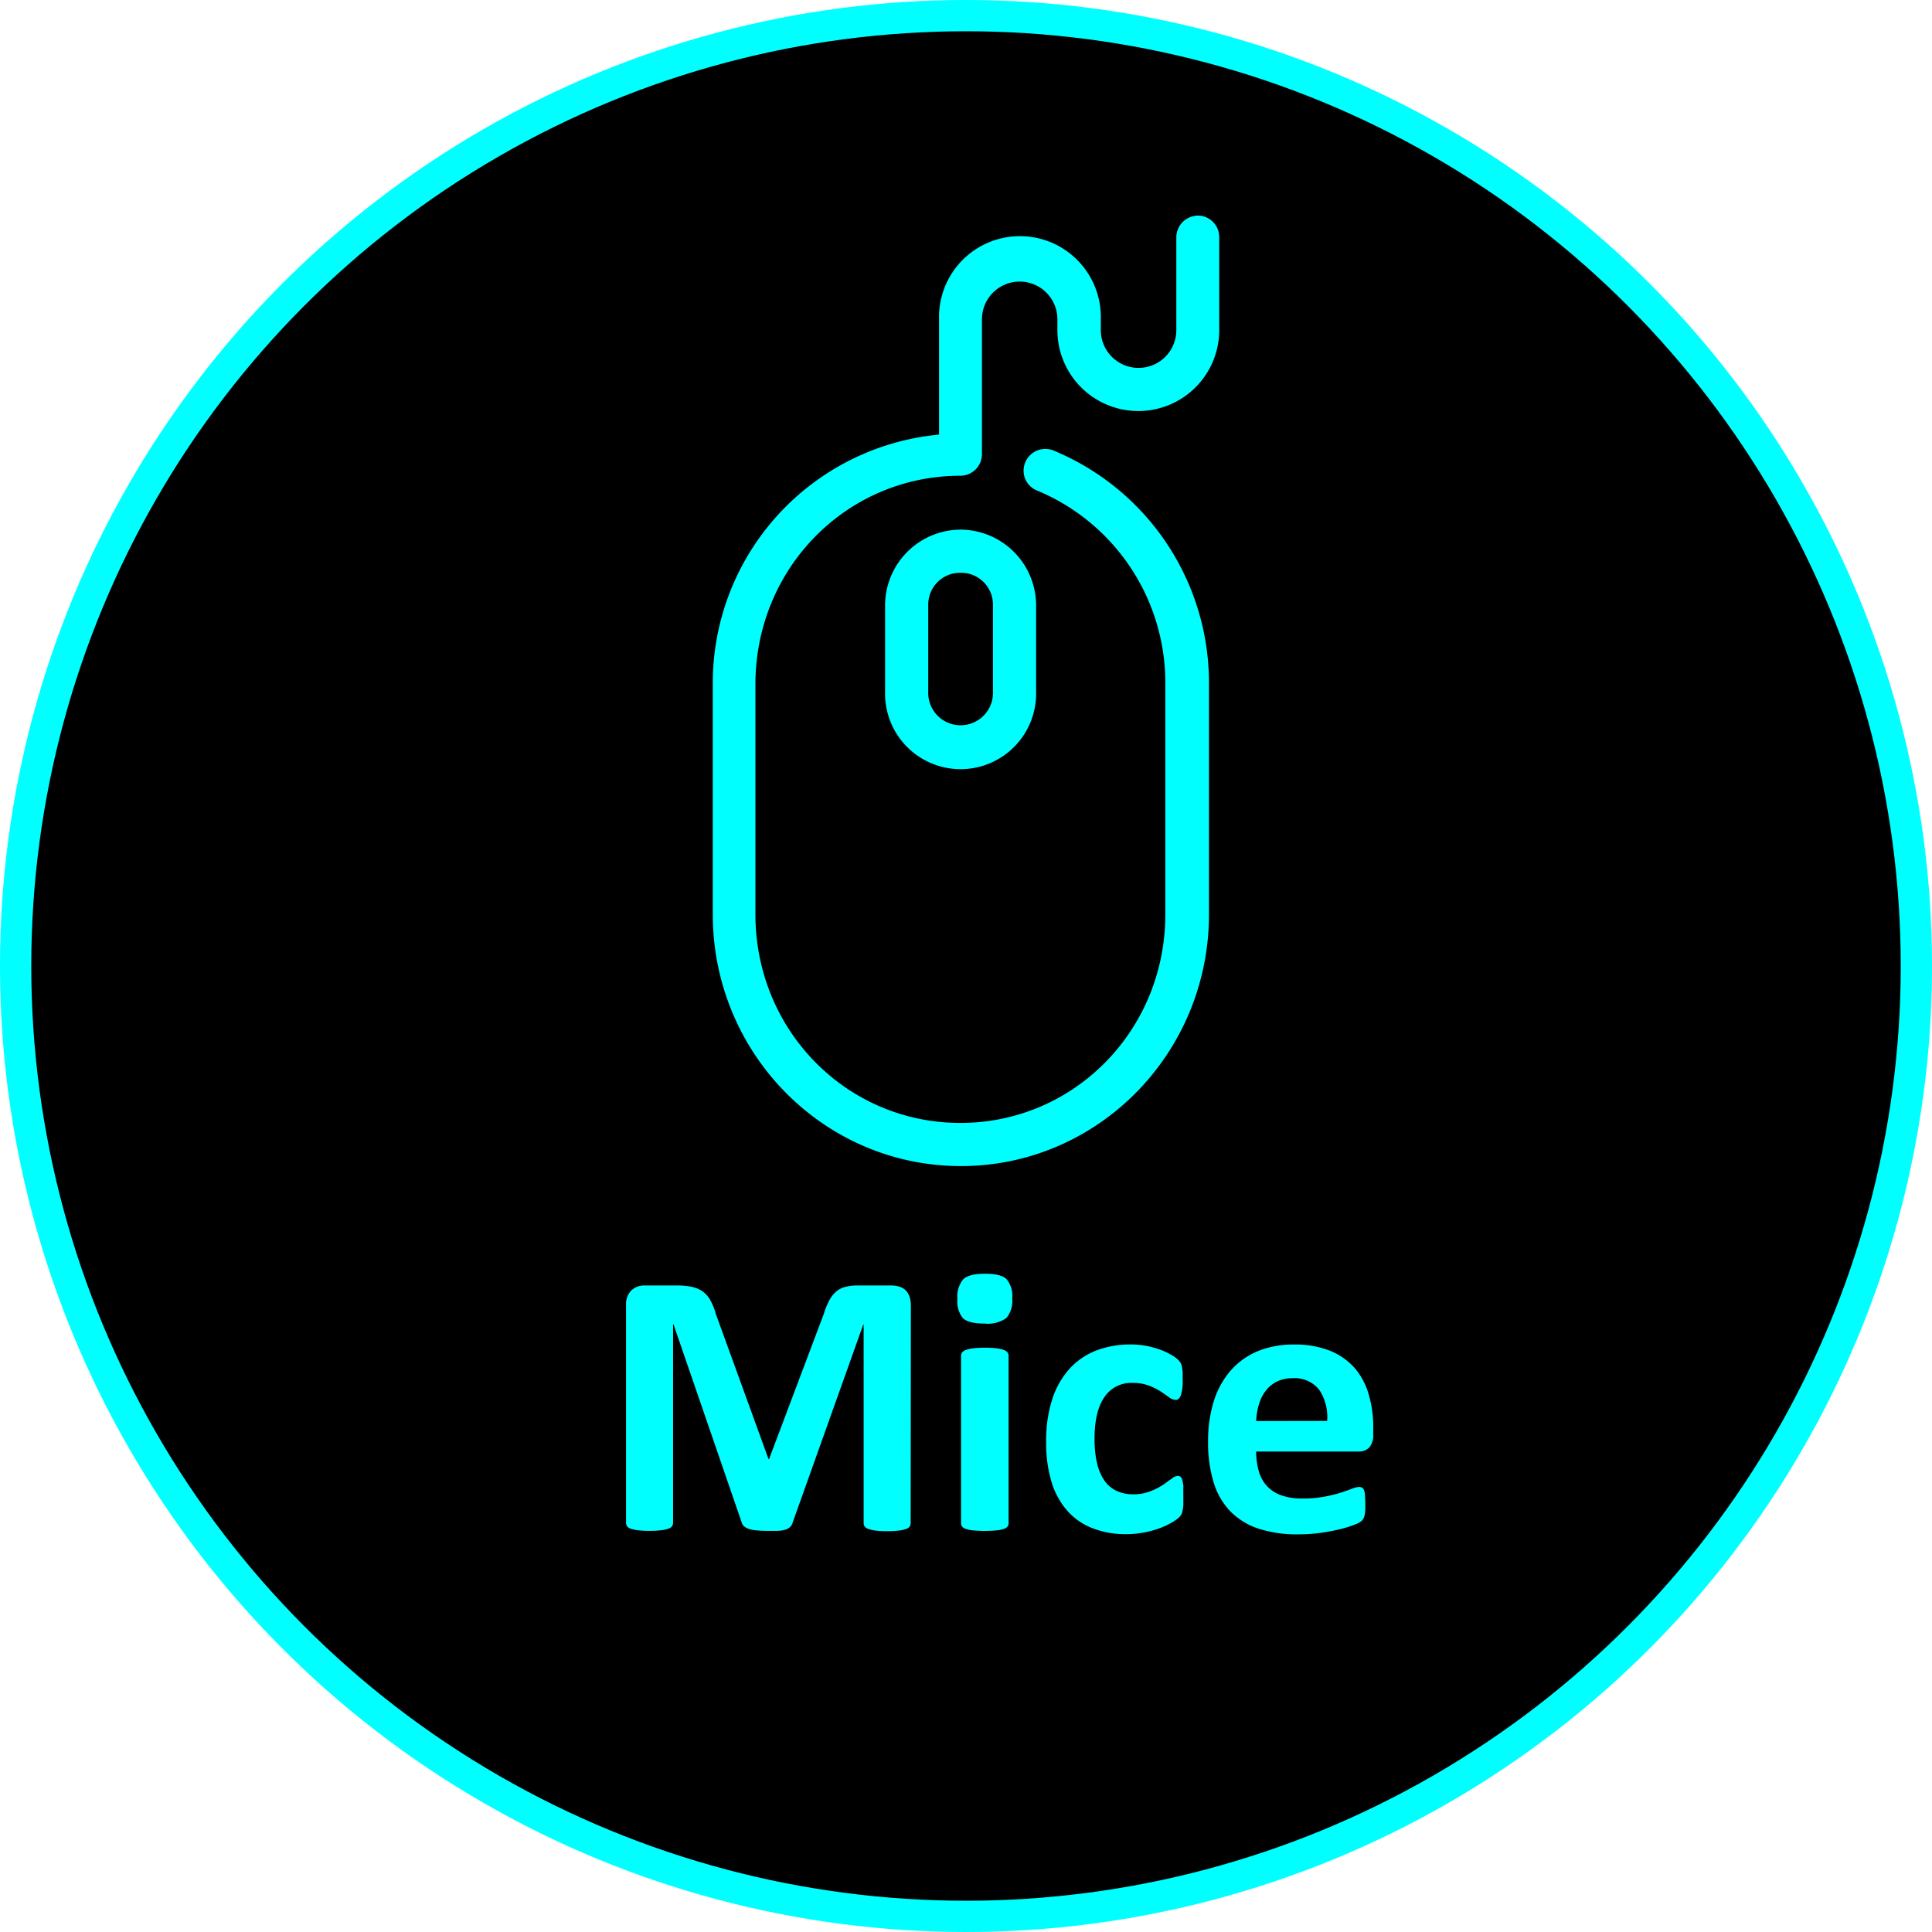
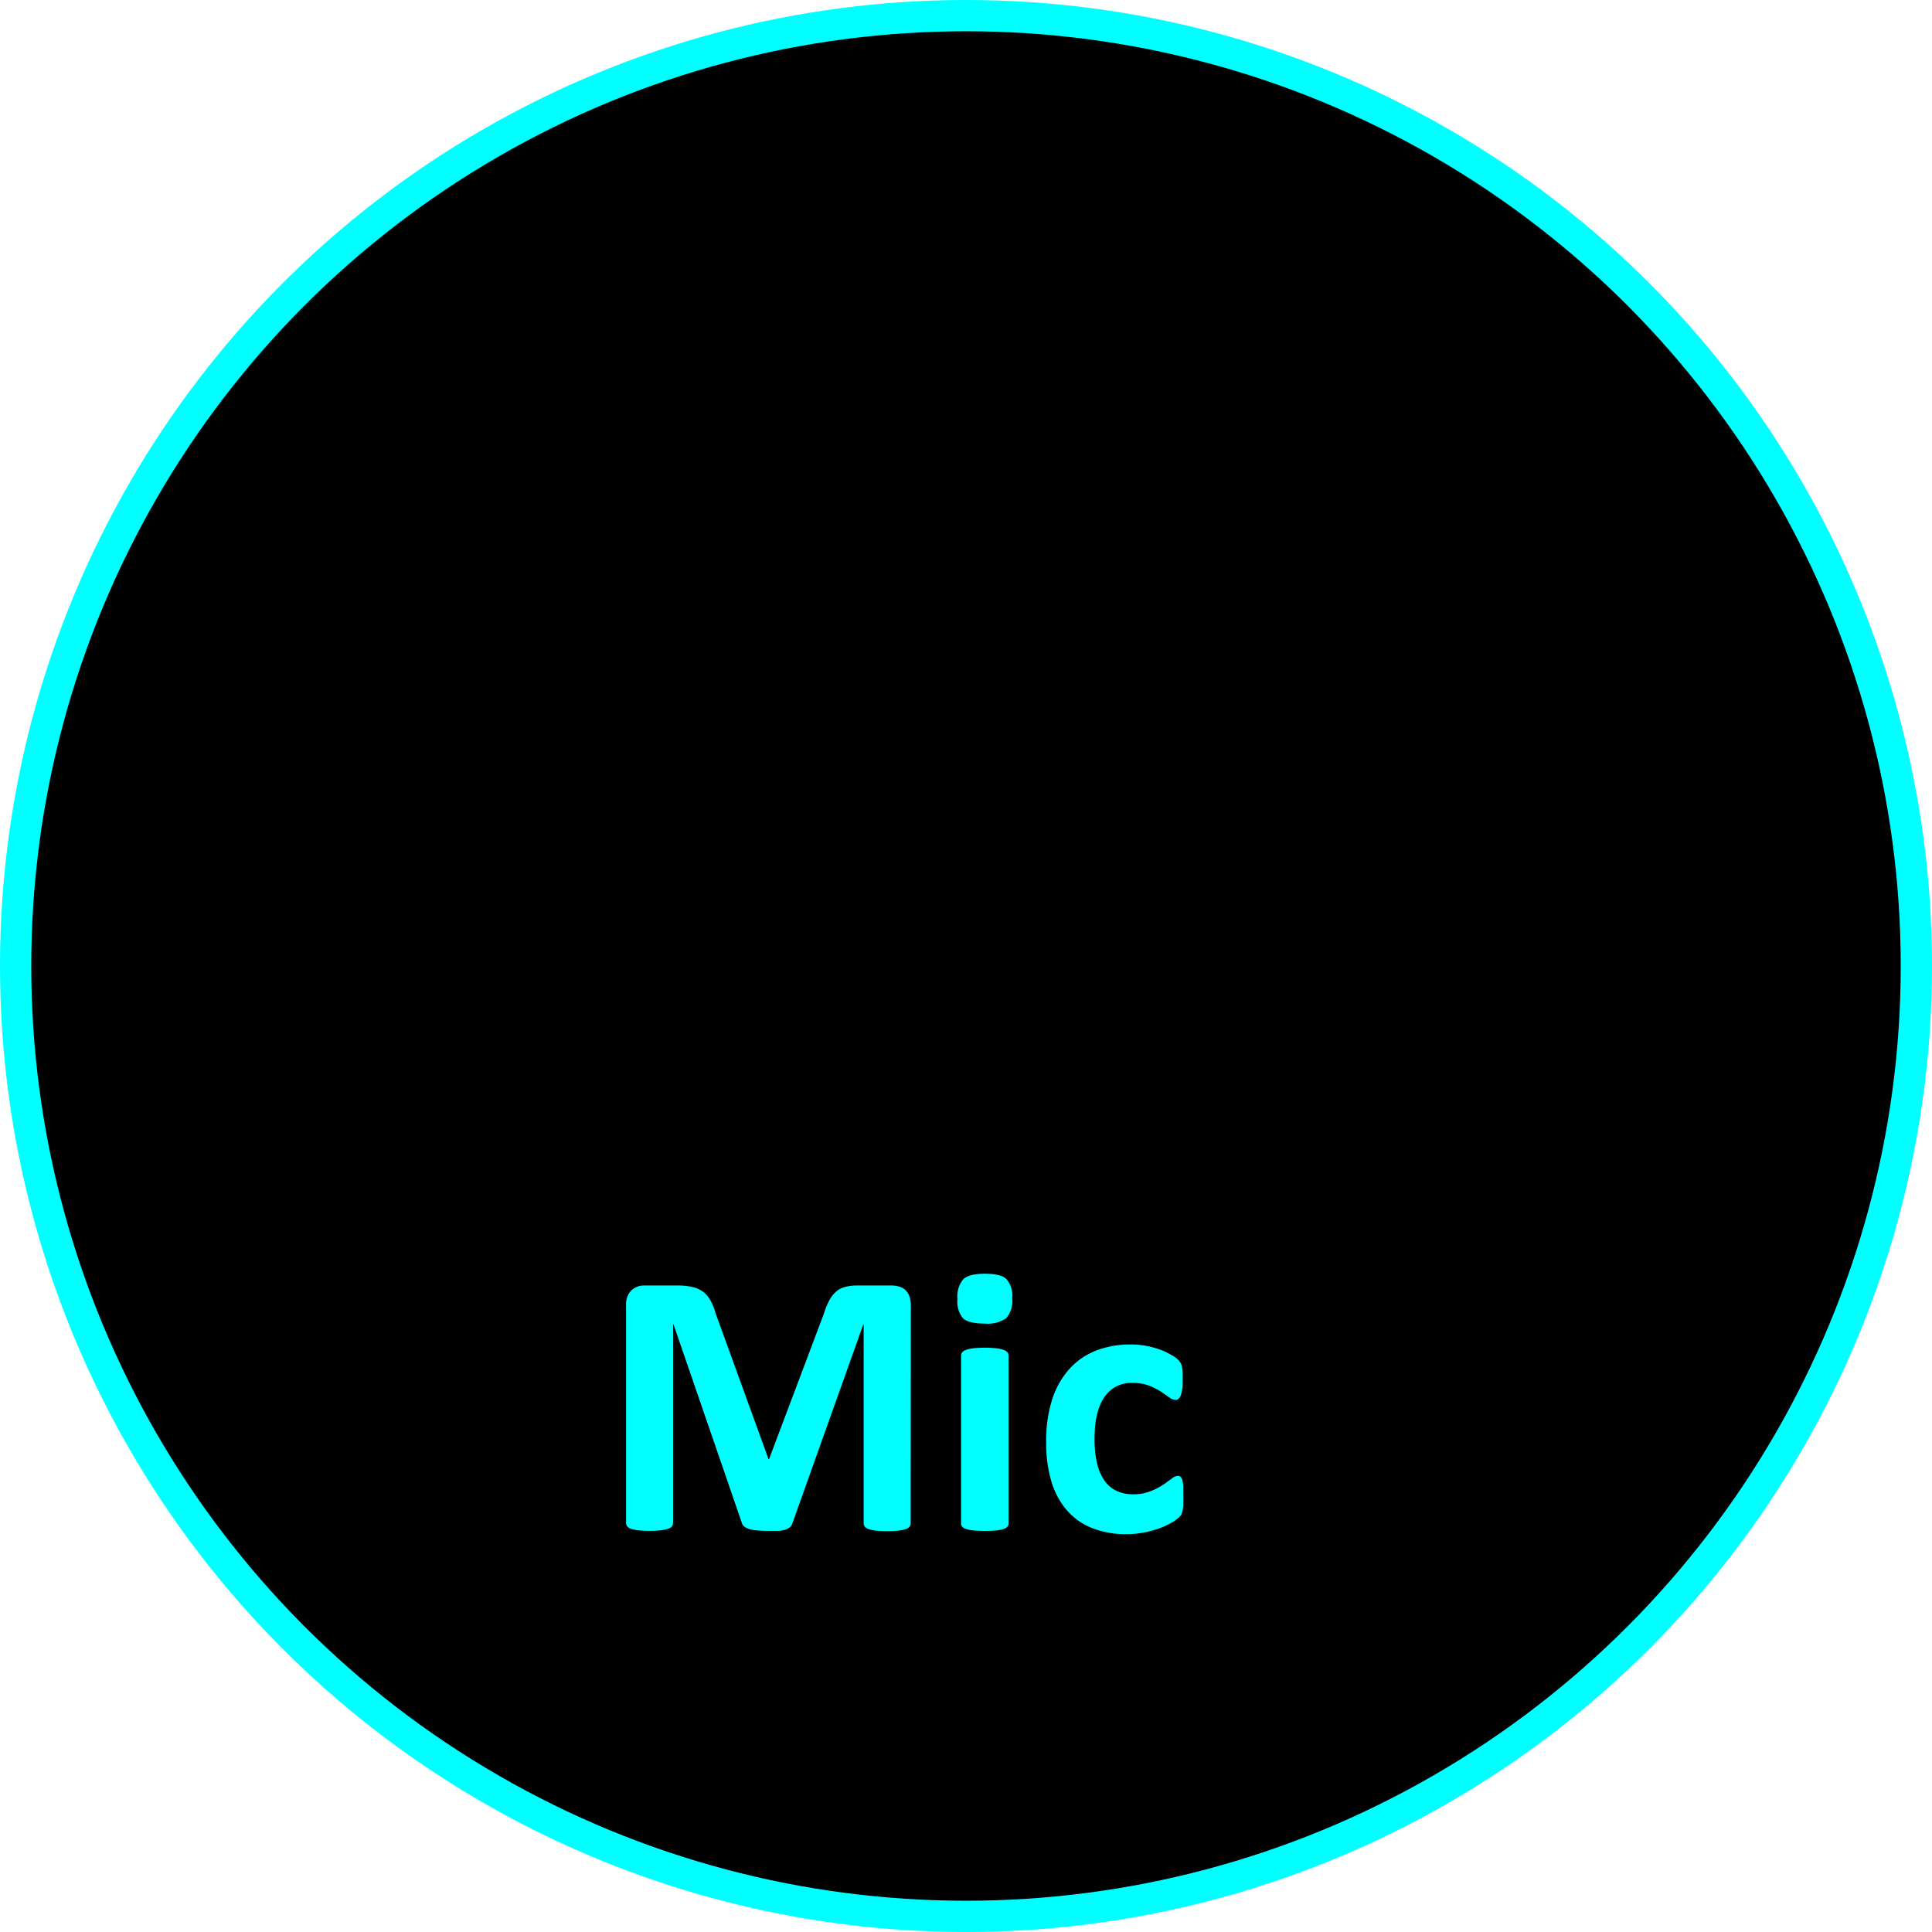
<svg xmlns="http://www.w3.org/2000/svg" viewBox="0 0 309 309">
  <defs>
    <style>.cls-1{stroke:aqua;stroke-miterlimit:10;stroke-width:5px;}.cls-2{fill:aqua;}</style>
  </defs>
  <g id="Layer_2" data-name="Layer 2">
    <g id="Layer_1-2" data-name="Layer 1">
      <circle class="cls-1" cx="154.5" cy="154.5" r="152" />
      <path class="cls-2" d="M145.65,243.62a.94.94,0,0,1-.17.54,1.1,1.1,0,0,1-.6.39,5.23,5.23,0,0,1-1.16.25,15.54,15.54,0,0,1-1.84.09,15.29,15.29,0,0,1-1.82-.09,4.9,4.9,0,0,1-1.14-.25,1.22,1.22,0,0,1-.61-.39.88.88,0,0,1-.18-.54V211.84h-.06l-11.32,31.75a1.47,1.47,0,0,1-.39.65,2.08,2.08,0,0,1-.74.41,5,5,0,0,1-1.19.19c-.48,0-1.07,0-1.75,0a17.2,17.2,0,0,1-1.75-.08,5.28,5.28,0,0,1-1.19-.24,2.14,2.14,0,0,1-.74-.41,1.16,1.16,0,0,1-.36-.57l-10.93-31.75h-.06v31.78a.94.94,0,0,1-.17.54,1.09,1.09,0,0,1-.62.39,5.5,5.5,0,0,1-1.16.25,14.94,14.94,0,0,1-1.82.09,15.29,15.29,0,0,1-1.82-.09,5.23,5.23,0,0,1-1.16-.25,1.1,1.1,0,0,1-.6-.39.94.94,0,0,1-.17-.54v-34.8a3.18,3.18,0,0,1,.82-2.36,2.94,2.94,0,0,1,2.17-.81h5.19a10.41,10.41,0,0,1,2.39.23,4.71,4.71,0,0,1,1.72.75,4.29,4.29,0,0,1,1.2,1.39,9.34,9.34,0,0,1,.85,2.13l8.45,23.27H123l8.75-23.21a12.43,12.43,0,0,1,.87-2.15,5,5,0,0,1,1.08-1.41,3.46,3.46,0,0,1,1.47-.77,7.17,7.17,0,0,1,2-.23h5.34a4.17,4.17,0,0,1,1.4.21,2.35,2.35,0,0,1,1,.62,2.65,2.65,0,0,1,.57,1,4.24,4.24,0,0,1,.2,1.34Z" />
      <path class="cls-2" d="M161.89,207.64a4.27,4.27,0,0,1-.94,3.17,5.16,5.16,0,0,1-3.47.88c-1.71,0-2.86-.29-3.46-.85a4.15,4.15,0,0,1-.89-3.05,4.36,4.36,0,0,1,.92-3.18c.62-.6,1.78-.89,3.49-.89s2.84.28,3.44.86A4.14,4.14,0,0,1,161.89,207.64Zm-.58,36a.83.83,0,0,1-.18.53,1.22,1.22,0,0,1-.62.37,4.82,4.82,0,0,1-1.16.23,21.2,21.2,0,0,1-3.68,0,4.82,4.82,0,0,1-1.16-.23,1.26,1.26,0,0,1-.62-.37.83.83,0,0,1-.18-.53V216.82a.83.83,0,0,1,.18-.53,1.44,1.44,0,0,1,.62-.39,5.17,5.17,0,0,1,1.16-.26,18.85,18.85,0,0,1,3.68,0,5.17,5.17,0,0,1,1.16.26,1.38,1.38,0,0,1,.62.39.83.83,0,0,1,.18.53Z" />
      <path class="cls-2" d="M189.26,239.39c0,.53,0,1,0,1.32a7.73,7.73,0,0,1-.12.89,2.78,2.78,0,0,1-.18.59,2.45,2.45,0,0,1-.47.57,6.75,6.75,0,0,1-1.24.84,12.26,12.26,0,0,1-2,.9,16.56,16.56,0,0,1-2.43.63,15.06,15.06,0,0,1-2.7.24,14.53,14.53,0,0,1-5.51-1,10.29,10.29,0,0,1-4-2.85,12.46,12.46,0,0,1-2.46-4.6,21.39,21.39,0,0,1-.83-6.22,21.76,21.76,0,0,1,1-7,13.41,13.41,0,0,1,2.82-4.87,11.34,11.34,0,0,1,4.29-2.87,15.32,15.32,0,0,1,5.43-.93,13.22,13.22,0,0,1,2.37.21,13.47,13.47,0,0,1,2.17.57,10.48,10.48,0,0,1,1.81.82,5.41,5.41,0,0,1,1.14.78,3.07,3.07,0,0,1,.46.56,1.69,1.69,0,0,1,.22.59,7.73,7.73,0,0,1,.12.89c0,.35,0,.78,0,1.28a7,7,0,0,1-.3,2.46c-.2.47-.46.71-.78.71a1.85,1.85,0,0,1-1.09-.42c-.38-.28-.84-.6-1.36-.94a10.18,10.18,0,0,0-1.87-.93,7.22,7.22,0,0,0-2.6-.43,5.14,5.14,0,0,0-4.52,2.28q-1.58,2.28-1.57,6.69a16.79,16.79,0,0,0,.39,3.83,8.23,8.23,0,0,0,1.16,2.78,4.91,4.91,0,0,0,1.93,1.67,6.09,6.09,0,0,0,2.7.56,7,7,0,0,0,2.71-.47,10.38,10.38,0,0,0,2-1c.57-.38,1-.73,1.42-1a1.68,1.68,0,0,1,1-.47.68.68,0,0,1,.45.15,1.12,1.12,0,0,1,.29.56,7,7,0,0,1,.16,1C189.24,238.19,189.26,238.73,189.26,239.39Z" />
-       <path class="cls-2" d="M219.63,229.43a3,3,0,0,1-.62,2.06,2.22,2.22,0,0,1-1.71.66H200.91a11.17,11.17,0,0,0,.41,3.12,5.9,5.9,0,0,0,1.3,2.39,5.67,5.67,0,0,0,2.29,1.49,9.66,9.66,0,0,0,3.37.52,19,19,0,0,0,3.5-.29,23.41,23.41,0,0,0,2.61-.63c.73-.24,1.34-.45,1.83-.64a3.4,3.4,0,0,1,1.17-.29,1,1,0,0,1,.46.11.8.8,0,0,1,.3.38,2.57,2.57,0,0,1,.16.77c0,.33.05.75.05,1.25s0,.82,0,1.13a7.17,7.17,0,0,1-.09.8,1.94,1.94,0,0,1-.18.56,2.14,2.14,0,0,1-.32.44,3.7,3.7,0,0,1-1.07.57,17.19,17.19,0,0,1-2.24.71,30.6,30.6,0,0,1-3.1.6,26.08,26.08,0,0,1-3.75.26,19.92,19.92,0,0,1-6.29-.9,11.27,11.27,0,0,1-4.51-2.75,11.39,11.39,0,0,1-2.7-4.65,21.6,21.6,0,0,1-.89-6.58,21,21,0,0,1,.93-6.47,13.58,13.58,0,0,1,2.72-4.89,11.76,11.76,0,0,1,4.33-3.07,15,15,0,0,1,5.75-1.05,15.15,15.15,0,0,1,5.78,1,10.6,10.6,0,0,1,3.94,2.76A11.28,11.28,0,0,1,218.9,223a18,18,0,0,1,.73,5.26Zm-7.37-2.17a7.82,7.82,0,0,0-1.28-5,5,5,0,0,0-4.24-1.83,5.51,5.51,0,0,0-2.52.54,5,5,0,0,0-1.78,1.47,6.42,6.42,0,0,0-1.09,2.17,10.8,10.8,0,0,0-.44,2.67Z" />
-       <path class="cls-2" d="M191.21,34.52a3.46,3.46,0,0,0-3.07,3.5V52.8a6,6,0,0,1-12.08,0V51.07a12.94,12.94,0,1,0-25.87,0V69.51A39.91,39.91,0,0,0,114,109.46v36.77c0,22.21,17.72,40.27,39.68,40.27s39.68-18.06,39.68-40.27V109.46a40.22,40.22,0,0,0-24.64-37.31,3.48,3.48,0,0,0-2.74-.13A3.48,3.48,0,0,0,164,76.67a3.48,3.48,0,0,0,2,1.84,33.29,33.29,0,0,1,20.38,30.95v36.77c0,18.57-14.59,33.37-32.78,33.37s-32.78-14.8-32.78-33.37V109.46c0-18.57,14.59-33.37,32.78-33.37a3.46,3.46,0,0,0,3.45-3.45V51.07a6,6,0,1,1,12.07,0V52.8a12.94,12.94,0,0,0,25.88,0V38a3.44,3.44,0,0,0-3.83-3.5ZM153.64,84.71a12.13,12.13,0,0,0-12.08,12.08v13.8a12.08,12.08,0,1,0,24.15,0V96.79A12.13,12.13,0,0,0,153.64,84.71Zm0,6.9a5.09,5.09,0,0,1,5.17,5.18v13.8a5.18,5.18,0,1,1-10.35,0V96.79A5.09,5.09,0,0,1,153.64,91.61Z" />
    </g>
  </g>
</svg>